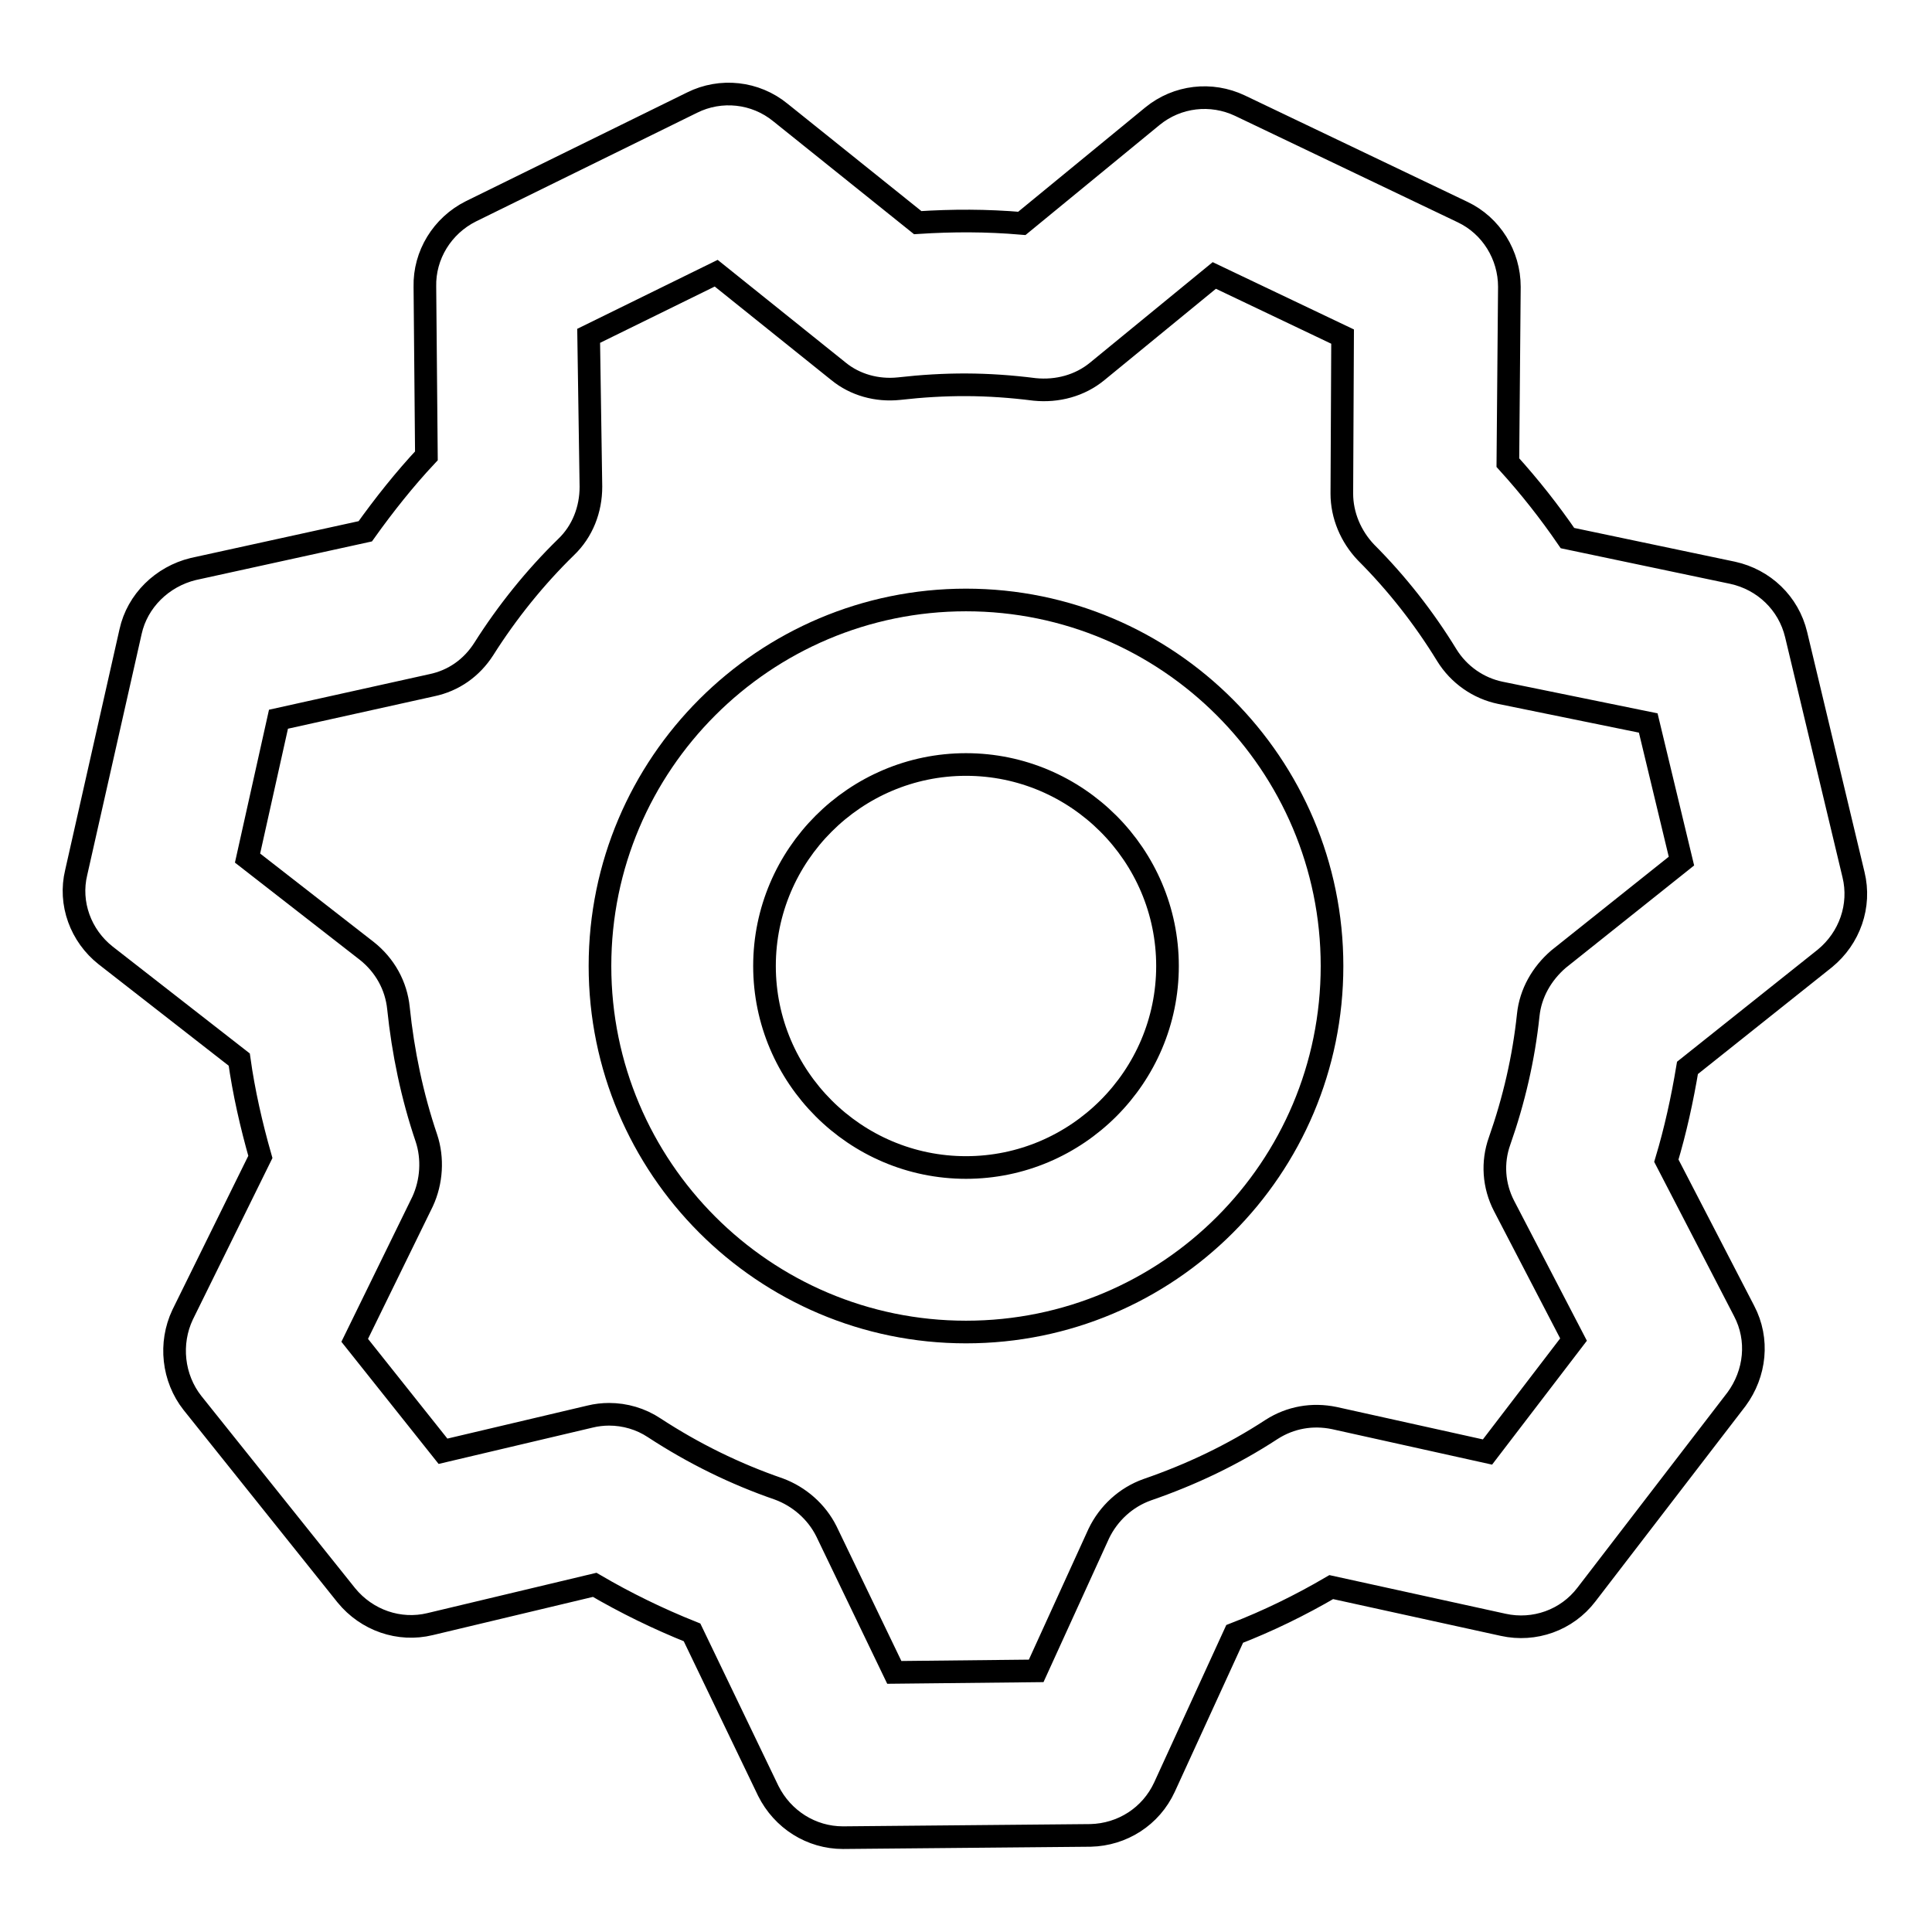
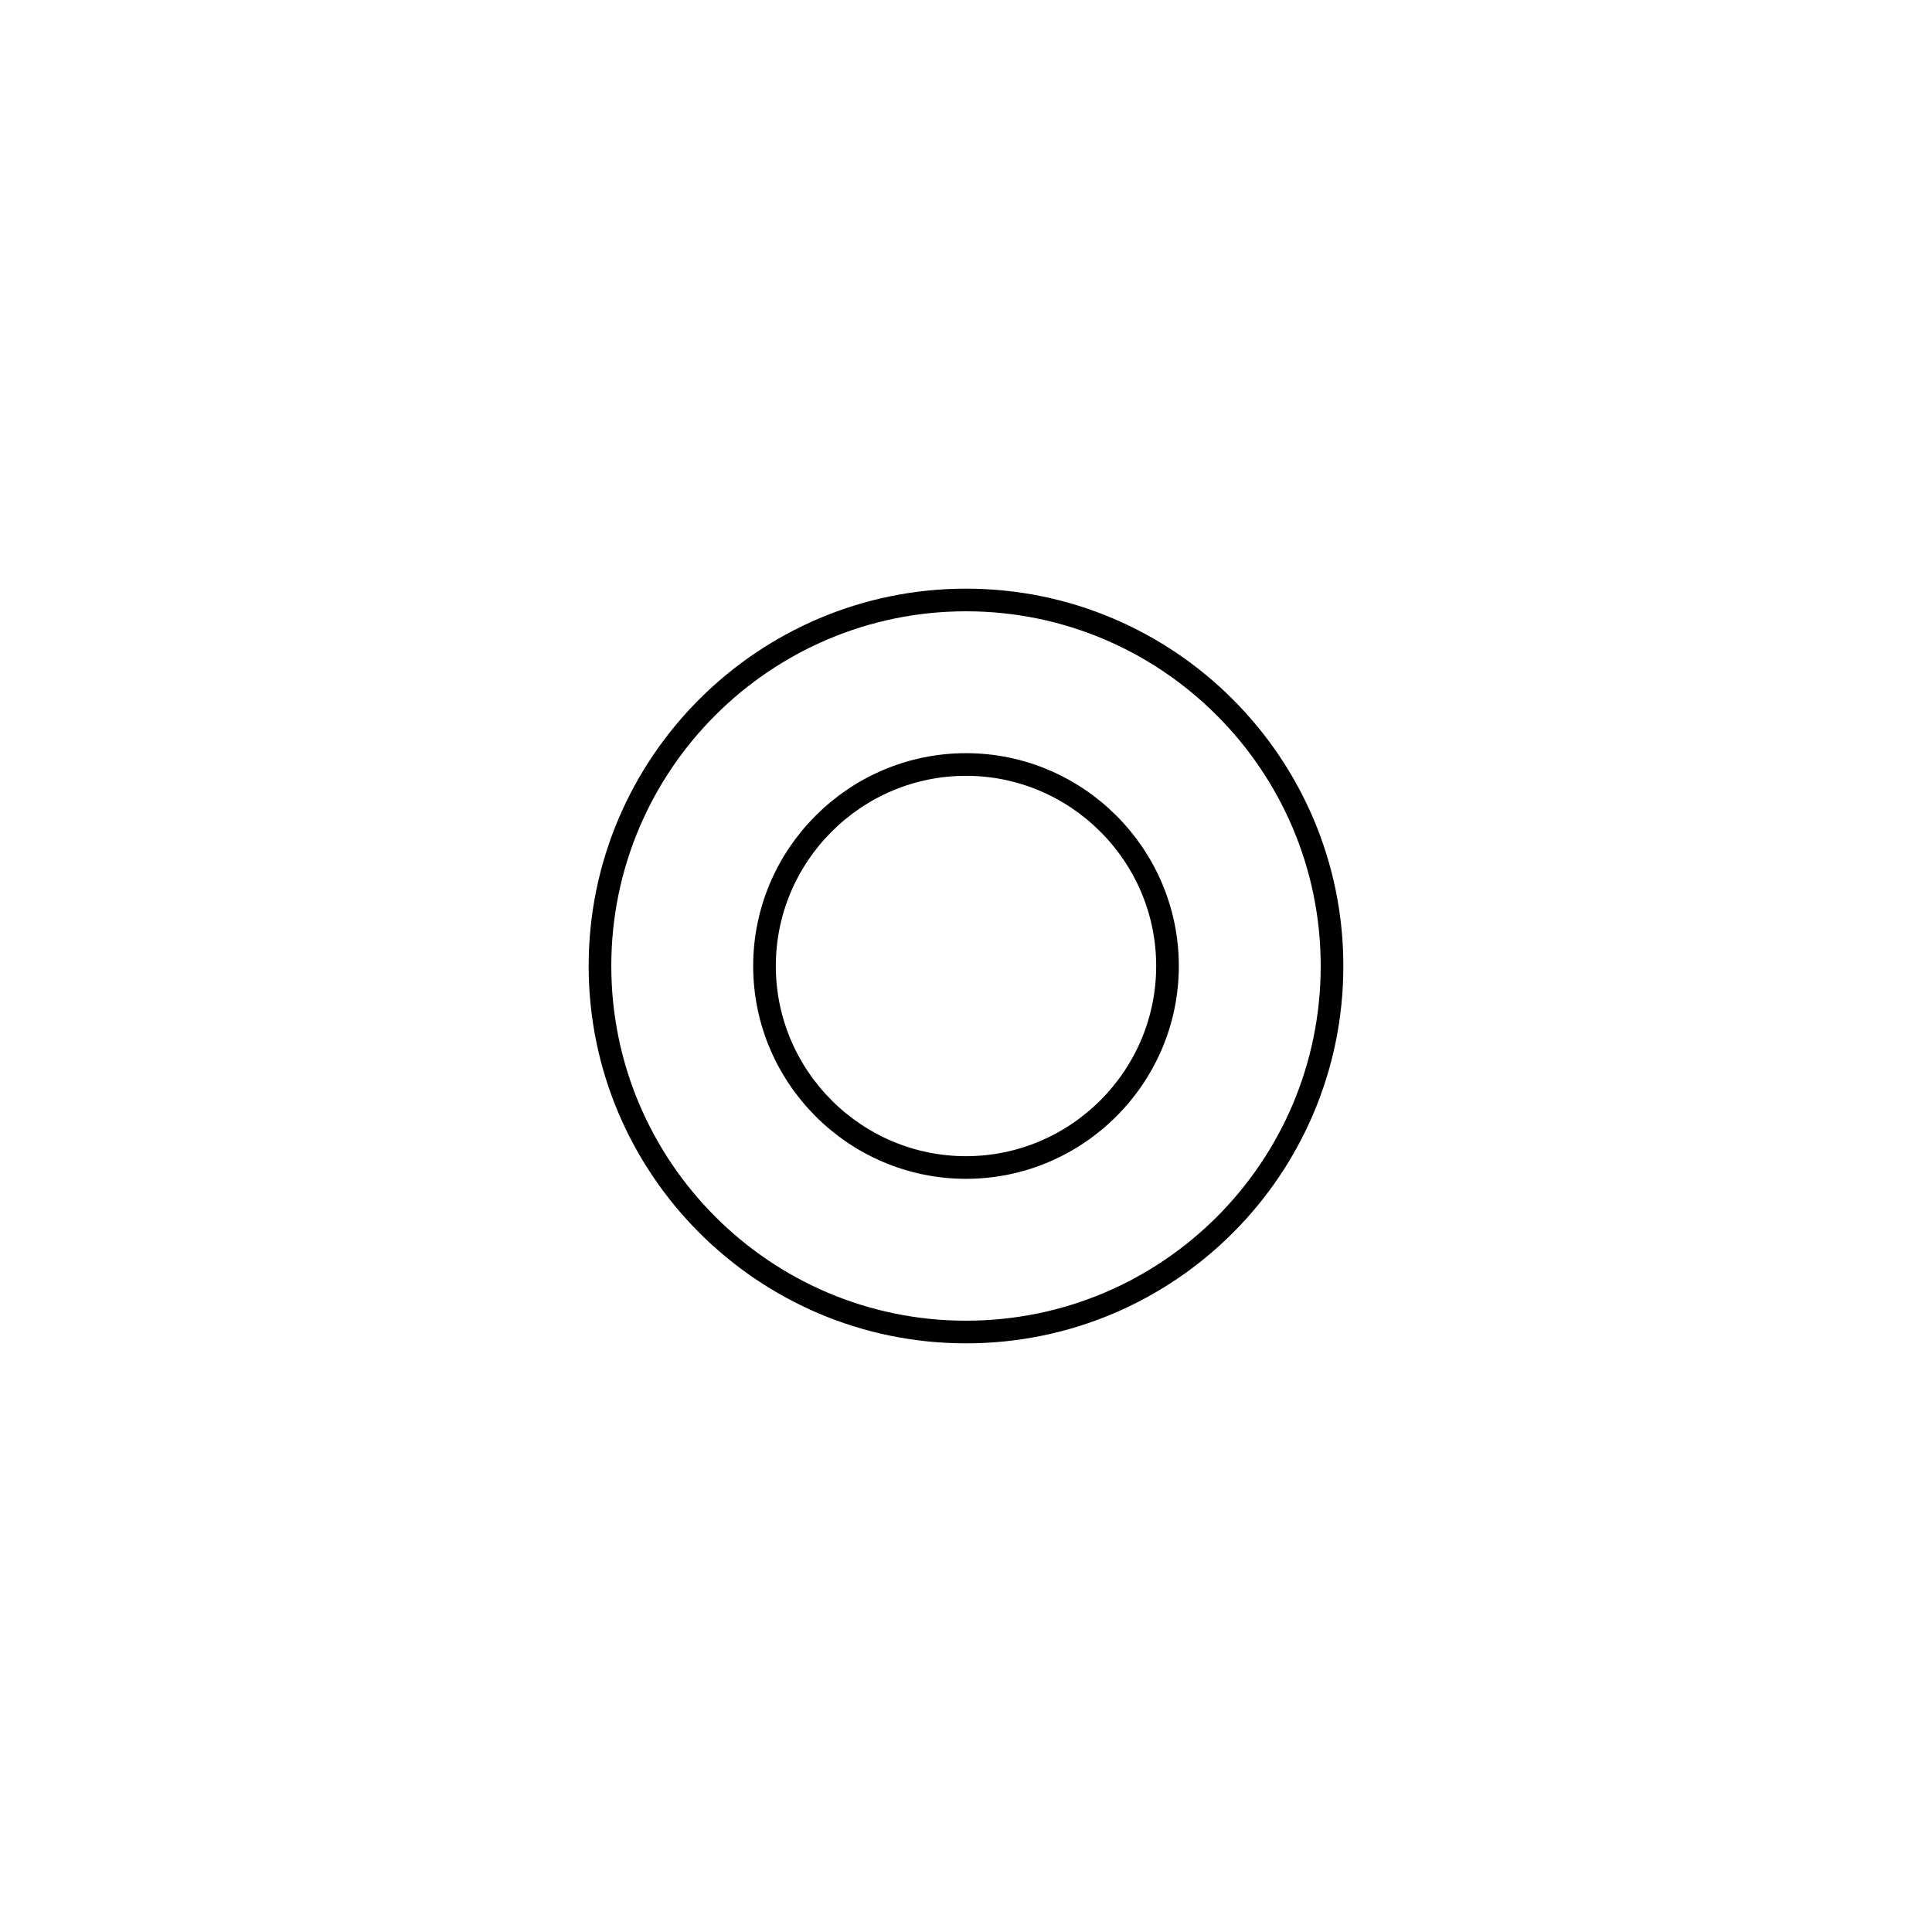
<svg xmlns="http://www.w3.org/2000/svg" version="1.1" x="0px" y="0px" viewBox="0 0 256 256" enable-background="new 0 0 256 256" xml:space="preserve">
  <g>
    <g>
      <path stroke-width="3" fill-opacity="0" stroke="#000000" d="M128,176.5c-26.8,0-48.5-21.8-48.5-48.5c0-26.8,21.8-48.5,48.5-48.5c26.8,0,48.5,21.8,48.5,48.5C176.5,154.8,154.8,176.5,128,176.5z M128,101.3c-14.7,0-26.7,12-26.7,26.7s12,26.7,26.7,26.7c14.7,0,26.7-12,26.7-26.7S142.7,101.3,128,101.3z" />
-       <path stroke-width="3" fill-opacity="0" stroke="#000000" d="M111.7,243.5c-4.2,0-8-2.4-9.9-6.2l-10.1-21c-4.5-1.8-8.8-3.9-12.9-6.3l-21.8,5.2c-4.1,1-8.4-0.5-11.1-3.8l-20.4-25.5c-2.6-3.3-3.1-7.9-1.3-11.7l10.3-20.9c-1.2-4.2-2.2-8.6-2.8-12.9l-17.7-13.8c-3.3-2.6-4.9-6.9-3.9-11l7.2-31.9c0.9-4.1,4.2-7.3,8.3-8.3l22.8-5c2.5-3.5,5.2-6.9,8.1-10L56.3,38c-0.1-4.2,2.3-8.1,6.1-10l29.3-14.4c3.8-1.9,8.4-1.4,11.7,1.3l18.2,14.6c4.7-0.3,9.1-0.3,13.8,0.1l17.3-14.2c3.3-2.7,7.8-3.2,11.6-1.4l29.5,14.1c3.8,1.8,6.2,5.7,6.2,9.9l-0.2,23.3c2.9,3.2,5.5,6.5,7.9,10l21.9,4.6c4.1,0.9,7.4,4,8.4,8.2l7.6,31.8c1,4.1-0.5,8.4-3.8,11.1l-18.2,14.5c-0.7,4.2-1.6,8.3-2.8,12.3l10.3,19.9c2,3.8,1.5,8.3-1,11.7l-19.9,25.9c-2.6,3.4-6.9,4.9-11,4l-22.8-5c-4.1,2.4-8.4,4.5-12.8,6.2l-9.3,20.3c-1.8,3.9-5.6,6.3-9.8,6.4L111.7,243.5C111.8,243.5,111.7,243.5,111.7,243.5z M80.7,187.4c2.1,0,4.2,0.6,6,1.8c5.2,3.4,10.7,6.1,16.5,8.1c2.7,1,5,3,6.3,5.6l9,18.7l18.8-0.2l8.3-18.2c1.3-2.7,3.6-4.8,6.4-5.8c5.8-2,11.3-4.6,16.5-8c2.5-1.6,5.4-2.1,8.3-1.5l20.3,4.5l11.4-14.9l-9.2-17.7c-1.4-2.7-1.6-5.8-0.6-8.6c1.9-5.4,3.2-11,3.8-16.7c0.3-2.9,1.8-5.5,4-7.4l16.3-13l-4.4-18.3l-19.6-4c-2.9-0.6-5.5-2.4-7.1-5c-3-4.9-6.6-9.5-10.7-13.6c-2-2.1-3.2-4.9-3.2-7.8l0.1-20.8l-17-8.1l-15.5,12.7c-2.3,1.9-5.3,2.7-8.3,2.4c-6.3-0.8-11.8-0.8-18-0.1c-2.9,0.3-5.8-0.5-8-2.3l-16.2-13l-16.9,8.3l0.3,20c0,3-1.1,5.9-3.3,8c-4.1,4-7.8,8.6-10.9,13.5c-1.6,2.5-4,4.2-6.9,4.8l-20.3,4.5l-4.1,18.4l15.8,12.3c2.4,1.9,3.9,4.6,4.2,7.6c0.6,5.8,1.8,11.6,3.7,17.2c0.9,2.7,0.7,5.8-0.5,8.4L47,177.6l11.7,14.7l19.5-4.6C79,187.5,79.9,187.4,80.7,187.4z" />
    </g>
  </g>
</svg>